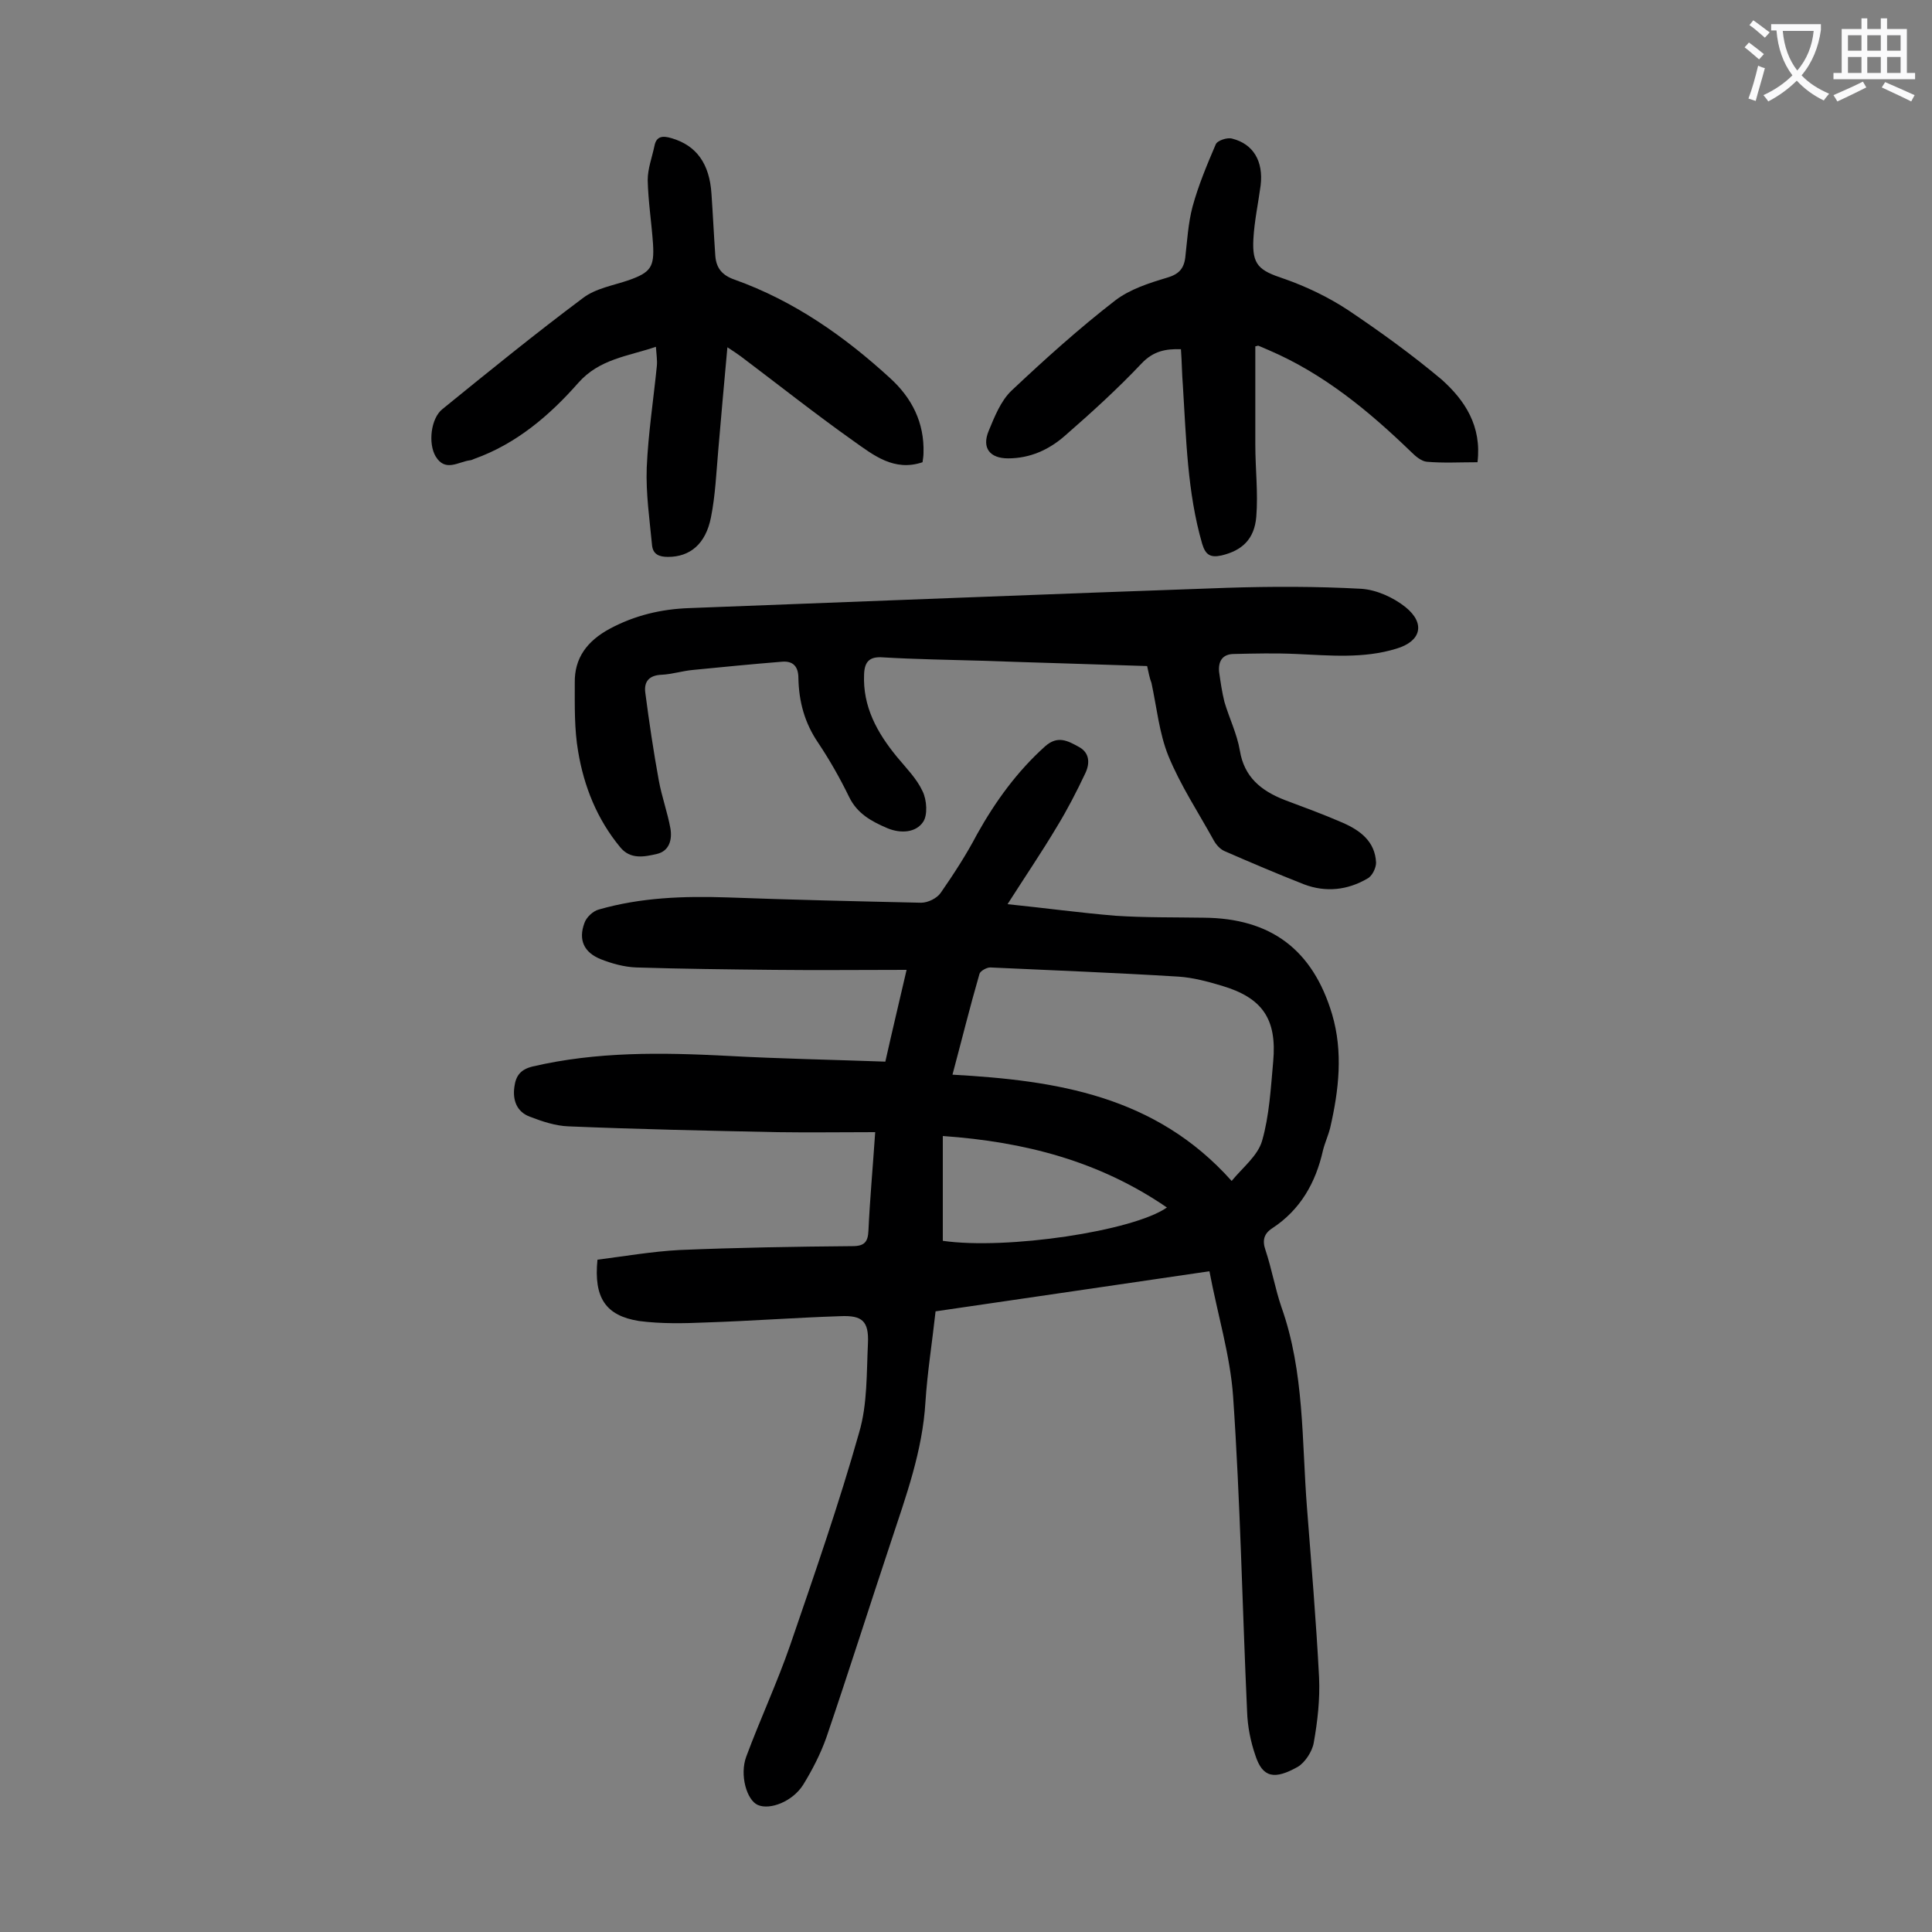
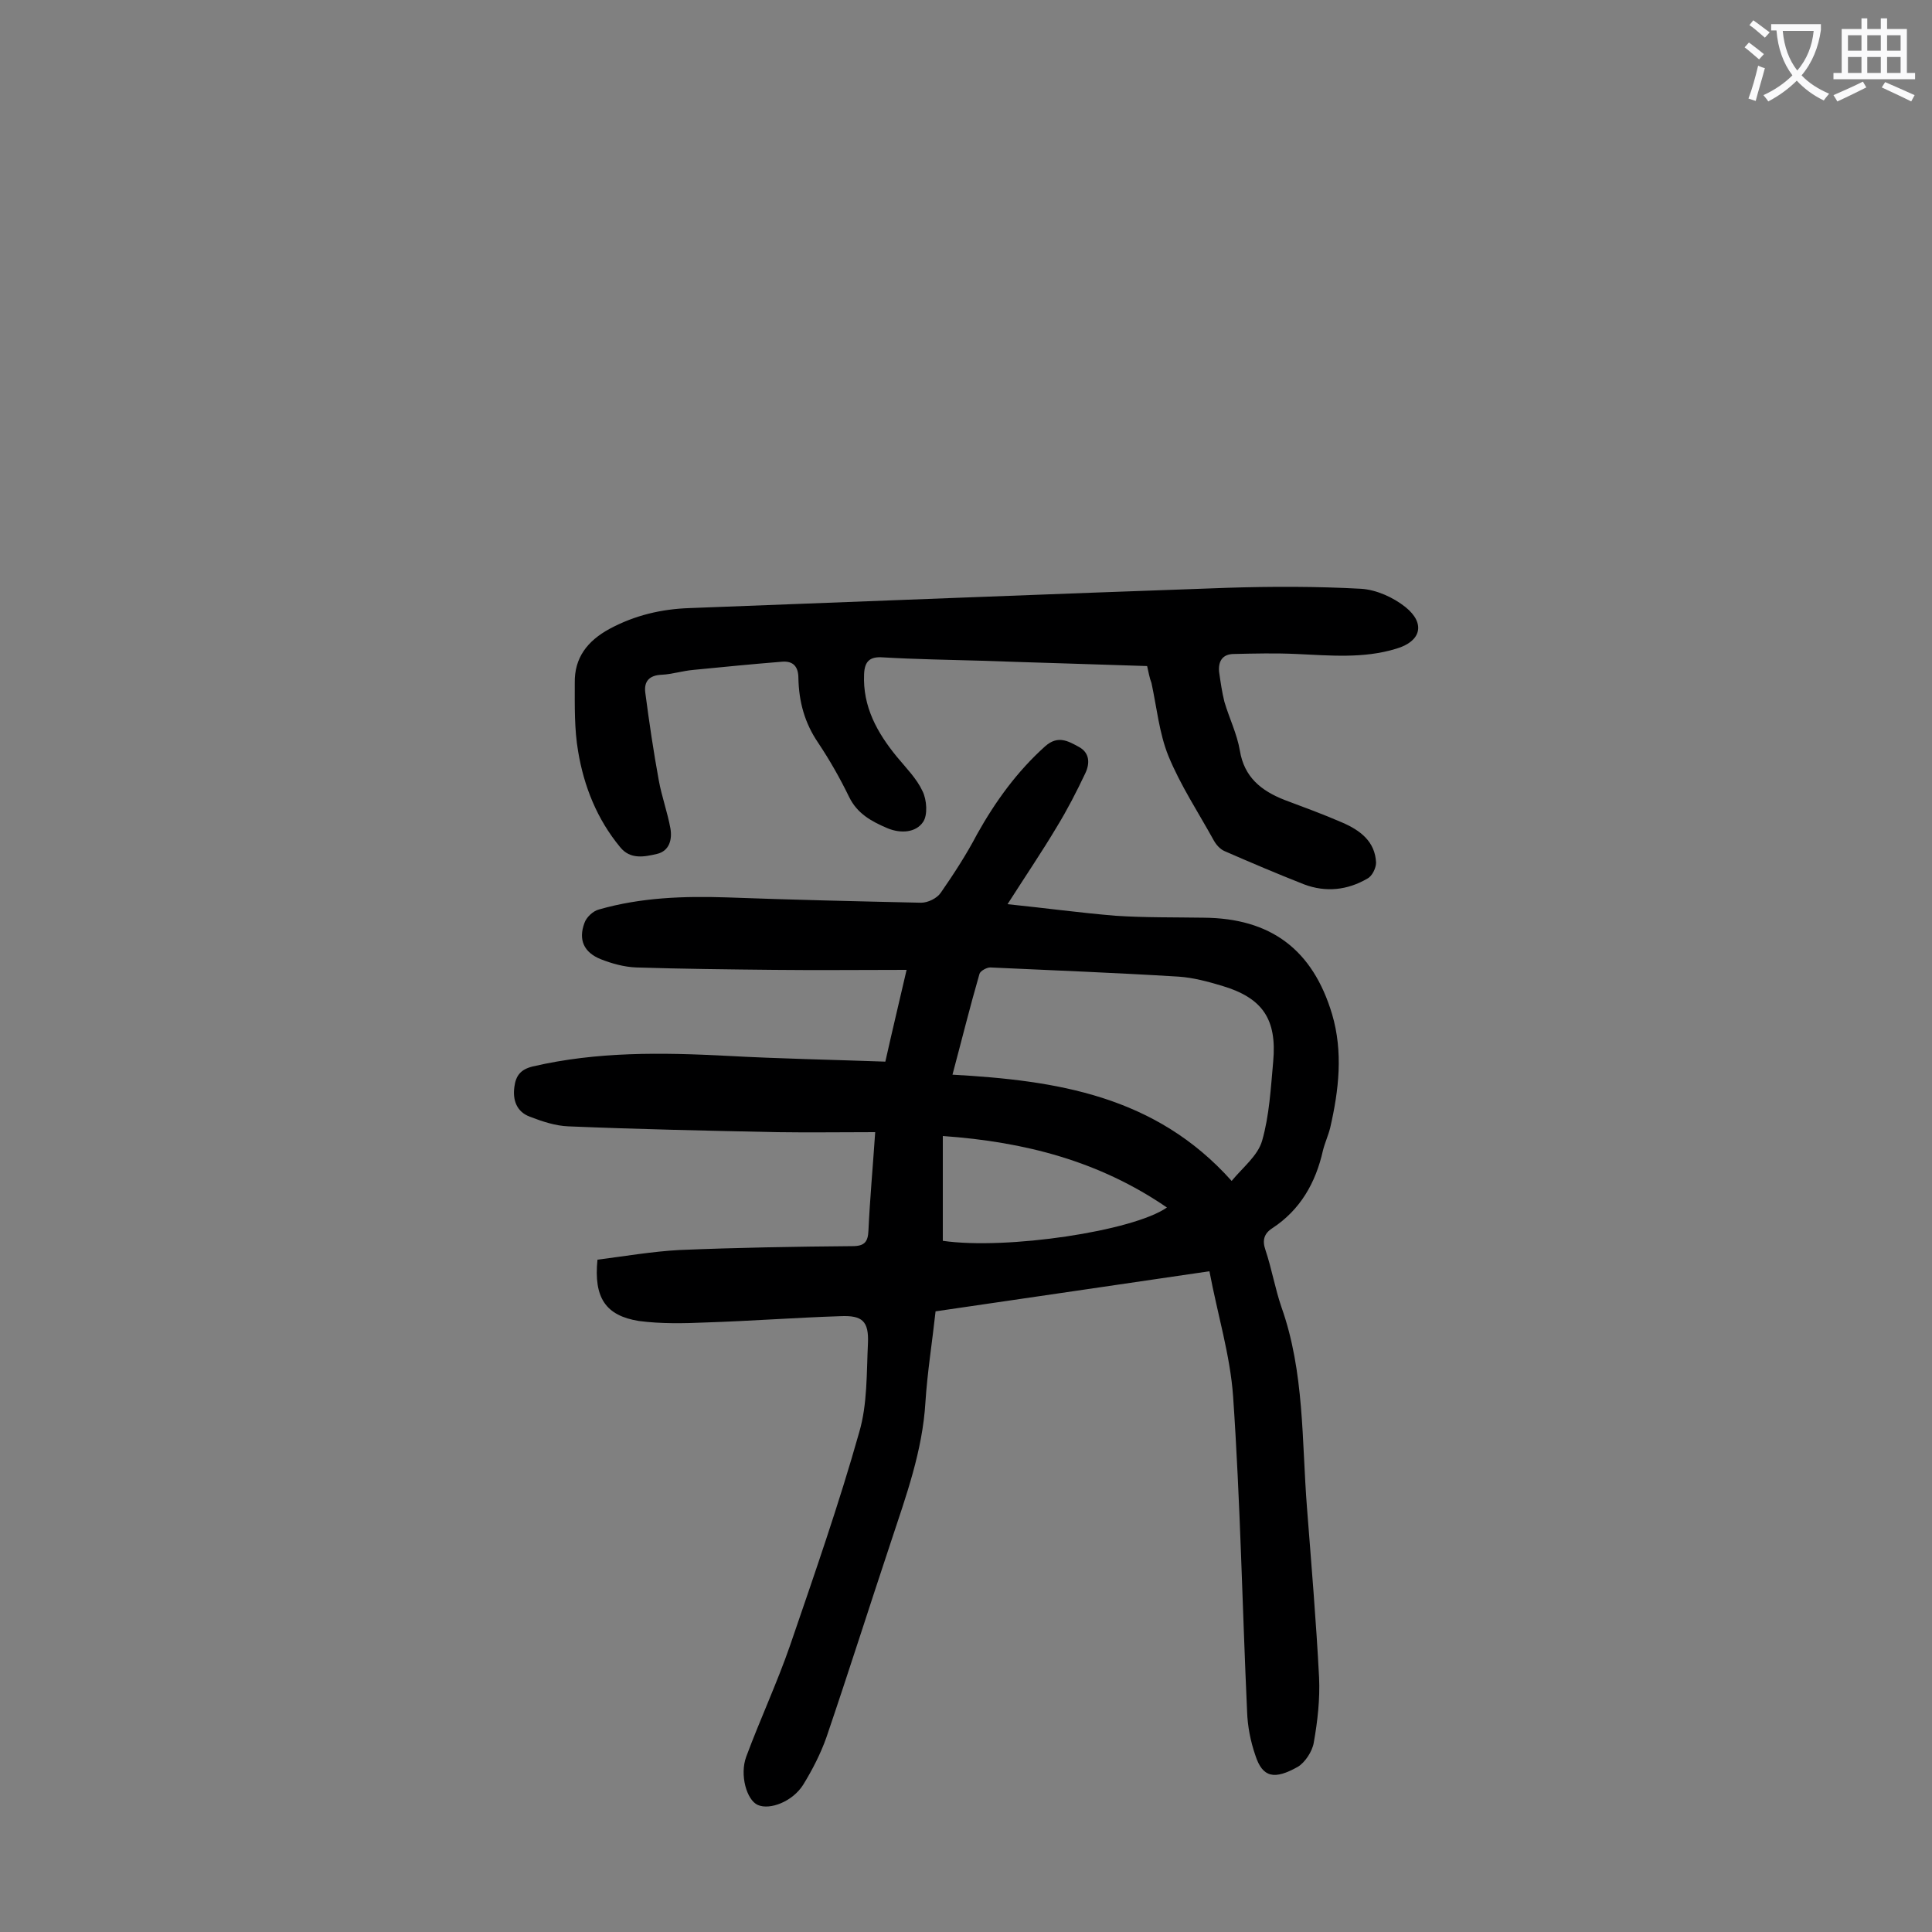
<svg xmlns="http://www.w3.org/2000/svg" enable-background="new 0 0 400 400" viewBox="0 0 400 400">
  <rect x="0" y="0" width="400" height="400" fill="#808080" stroke="none" />
  <g fill="#000001">
    <path d="m123.7 260.8c5.6-.7 11.3-1.7 17-2 11.9-.5 23.9-.7 35.8-.8 2.5 0 3.2-.9 3.3-3.2.3-6.5.9-13 1.4-20.4-7 0-13.7.1-20.4 0-14.4-.3-28.7-.6-43.1-1.2-2.7-.1-5.4-1-8-2-2.7-1-3.6-3.4-3.2-6.2.3-2.3 1.3-3.6 3.8-4.2 13.3-3.1 26.7-2.9 40.2-2.2 10.9.6 21.8.8 32.8 1.2 1.5-6.7 2.9-12.5 4.4-19-9.4 0-18.5.1-27.5 0-9.5-.1-19-.2-28.5-.5-2.5-.1-5-.8-7.3-1.7-3.5-1.4-4.7-4-3.4-7.5.4-1.2 1.8-2.5 3-2.8 8.7-2.5 17.6-2.8 26.6-2.5 13.4.5 26.7.8 40.1 1.1 1.4 0 3.3-.9 4.1-2.1 2.7-3.9 5.3-7.9 7.5-12.1 3.8-6.8 8.3-13 14.1-18.2 2.6-2.3 4.7-1.1 6.9.1 2.3 1.2 2.4 3.4 1.4 5.5-1.8 3.8-3.7 7.5-5.9 11.1-3.1 5.2-6.5 10.2-10.2 16 7.8.8 15.1 1.8 22.4 2.4 6.1.4 12.1.3 18.2.4 13.9.1 22.6 6.6 26.6 20 2.3 7.8 1.4 15.7-.4 23.5-.4 1.6-1.1 3.1-1.5 4.7-1.5 6.7-4.7 12.3-10.5 16.1-1.7 1.1-2.1 2.5-1.4 4.5 1.3 3.9 2 8 3.3 11.8 4.8 13.5 4.2 27.7 5.3 41.6.9 11.7 1.9 23.4 2.5 35.1.2 4.5-.3 9-1.1 13.5-.3 1.8-1.8 4.1-3.3 5-4.8 2.7-7.3 2.3-8.8-2.4-1-2.9-1.6-6-1.7-9-1-21.8-1.4-43.5-2.9-65.3-.6-8.5-3.2-16.9-4.9-25.9-18.9 2.8-37.7 5.5-56.7 8.3-.7 6.4-1.7 12.6-2.1 18.8-.6 10.1-4 19.4-7.1 28.8-4.5 13.5-8.8 27.1-13.4 40.6-1.2 3.4-2.9 6.7-4.8 9.8-2.2 3.5-6.9 5.3-9.4 4.2-2.3-1-3.8-6.2-2.4-10 2.9-7.8 6.4-15.3 9.1-23.1 5-14.6 10.1-29.2 14.3-44.1 1.7-5.8 1.5-12.2 1.8-18.4.2-4.6-1.2-5.8-5.7-5.6-9.3.3-18.5 1-27.8 1.3-4.6.2-9.3.3-13.9-.3-6.9-1.1-9.4-4.8-8.6-12.7zm131.3-16.3c2.3-2.8 5.4-5.2 6.3-8.3 1.5-5.2 1.8-10.9 2.3-16.4.8-8.8-2.2-13.2-10.6-15.7-3-.9-6-1.7-9-1.9-13-.8-26-1.3-39-1.9-.7 0-2 .7-2.2 1.3-2 6.9-3.7 13.8-5.6 20.9 21.5 1.2 42 4.3 57.8 22zm-59.8 12.4c13.2 1.9 39.4-2 46.4-6.9-14-9.6-29.4-13.6-46.4-14.8z" />
    <path d="m237.5 137.9c-11.5-.4-22.9-.7-34.2-1.1-6.8-.2-13.7-.3-20.5-.7-2.7-.2-3.8.8-3.9 3.5-.3 6.7 2.7 12.1 6.8 17.1 1.9 2.3 4.1 4.5 5.3 7.1.9 1.8 1.1 5 .1 6.4-1.5 2.2-4.6 2.4-7.3 1.3-3.3-1.4-6.3-3-8-6.5-1.9-3.9-4-7.6-6.4-11.2-2.8-4.1-4-8.5-4.1-13.4 0-2.4-1.1-3.6-3.4-3.4-6.2.5-12.3 1.1-18.4 1.7-2.2.2-4.4.9-6.5 1-2.6.1-3.7 1.4-3.4 3.7.8 6.1 1.7 12.2 2.8 18.2.6 3.3 1.8 6.6 2.4 9.9.4 2.3-.2 4.7-2.8 5.3s-5.5 1.2-7.6-1.4c-4.8-5.8-7.5-12.6-8.7-19.8-.8-4.6-.7-9.4-.7-14.2-.1-5.2 2.6-8.7 7.2-11.2 5.2-2.8 10.7-4.1 16.5-4.3 37.1-1.4 74.2-2.9 111.3-4.2 9.3-.3 18.6-.3 27.8.2 3.2.2 6.7 1.8 9.2 3.8 4.2 3.4 3.2 7.1-1.9 8.6-6.8 2.1-13.8 1.4-20.7 1.1-4.3-.2-8.6-.1-12.9 0-2.4 0-3.3 1.5-3.1 3.7.3 2.1.6 4.2 1.1 6.2 1 3.4 2.6 6.6 3.2 10.1.9 5.5 4.4 8.3 9.2 10.2 4 1.5 8.1 3 12 4.7 3.7 1.6 6.8 3.9 7 8.3 0 1.1-.8 2.8-1.8 3.3-4.1 2.4-8.6 2.9-13.1 1.2-5.6-2.2-11-4.5-16.5-6.9-.9-.4-1.7-1.3-2.2-2.2-3.2-5.8-6.9-11.4-9.4-17.5-1.9-4.7-2.4-10-3.5-15.1-.4-1-.6-2.2-.9-3.5z" />
-     <path d="m305.9 95.7c-3.7 0-7.1.2-10.5-.1-1.1-.1-2.3-1.1-3.2-2-8.8-8.5-18.1-16.2-29.5-21.1-.7-.3-1.4-.6-2.1-.9-.2-.1-.4.1-.7.1v20.4c0 5 .6 9.9.2 14.9-.4 4.7-3 7-7.2 8-2.3.5-3.3-.1-4-2.4-3.1-10.7-3.3-21.8-4-32.8-.2-2.4-.2-4.8-.4-7.5-3.2-.1-5.7.4-8.1 2.9-5 5.3-10.4 10.2-15.9 15-3.3 2.9-7.2 4.7-11.8 4.7-3.7 0-5.5-2.1-4-5.7 1.2-2.9 2.5-6.2 4.7-8.3 6.9-6.5 14-12.9 21.5-18.7 3-2.3 7-3.6 10.7-4.7 2.4-.7 3.5-1.8 3.8-4.2.4-3.5.6-7.1 1.5-10.5 1.2-4.4 3-8.7 4.8-12.9.3-.8 2.4-1.5 3.4-1.2 4.4 1.1 6.5 4.7 5.9 9.7-.5 3.7-1.3 7.4-1.5 11.1-.3 5.4 1.2 6.5 6.3 8.2 4.6 1.6 9.2 3.8 13.3 6.5 6.7 4.5 13.2 9.2 19.4 14.4 4.8 4.3 8.3 9.6 7.4 17.1z" />
-     <path d="m191 95.7c-5.9 2-10.2-1.5-14.3-4.4-7.9-5.6-15.6-11.7-23.3-17.5-.7-.5-1.4-1-2.8-1.9-.7 7.5-1.3 14.5-1.9 21.4-.4 4.6-.6 9.3-1.5 13.8-1.1 5.6-4.4 8.2-8.9 8.2-1.8 0-3.1-.5-3.3-2.4-.5-5.3-1.3-10.7-1.1-16.1.3-7 1.4-14.1 2.1-21.1.1-1.1-.1-2.3-.2-3.9-5.9 2-11.7 2.5-16.1 7.5-5.9 6.7-12.8 12.6-21.5 15.7-.3.1-.6.3-.9.3-2.4.3-5.1 2.5-7.1-.8-1.6-2.7-1-7.9 1.4-9.8 9.6-7.8 19.2-15.6 29.1-23 2.6-2 6.3-2.6 9.5-3.7 4.5-1.6 5.3-2.7 5-7.5-.3-4.4-1-8.8-1.1-13.2 0-2.4.9-4.7 1.4-7.1.4-2.1 1.8-2.1 3.5-1.6 5.2 1.5 7.9 5.3 8.3 11.5.3 4.3.5 8.6.8 12.9.2 2.5 1.4 4 4 4.9 12.3 4.4 22.7 11.7 32.2 20.4 4.5 4.1 7.1 9.2 6.9 15.5 0 .6-.1 1.2-.2 1.9z" />
  </g>
  <path d="m362.1 8.8c1.1.8 2.1 1.6 3.1 2.4l-1 1.1c-1.3-1.1-2.3-2-3-2.5zm1.9 4.8c.5.2.9.4 1.4.5-.6 2.3-1.3 4.5-1.9 6.8l-1.5-.5c.8-2.1 1.4-4.3 2-6.8zm-1-9.4c1.3.9 2.4 1.8 3.4 2.5l-1 1.1c-1.4-1.2-2.4-2.1-3.2-2.6zm3.7 2.2v-1.4h10.3v1.2c-.5 3.6-1.8 6.8-4 9.4 1.5 1.6 3.4 2.8 5.7 3.8-.3.4-.7.8-1.1 1.4-2.3-1.1-4.1-2.5-5.6-4.1-1.6 1.6-3.6 3.1-5.9 4.3-.3-.5-.7-.9-1-1.3 2.4-1.1 4.4-2.5 6-4.1-1.9-2.5-3-5.6-3.3-9.3h-1.1zm8.8 0h-6.4c.3 3.3 1.3 6 3 8.2 2-2.3 3.1-5.1 3.4-8.2z" fill="#fafafb" />
  <path d="m385.3 3.8h1.3v2.2h2.8v-2.2h1.3v2.2h4.1v9.1h1.7v1.3h-16.9v-1.3h1.7v-9.1h4.1v-2.2zm.4 13.1.7 1.2c-1.8.9-3.8 1.9-6 2.9-.2-.4-.5-.8-.8-1.3 2.3-1 4.3-1.9 6.1-2.8zm-3.1-6.4h2.8v-3.2h-2.8zm0 4.6h2.8v-3.3h-2.8zm4-4.6h2.8v-3.2h-2.8zm0 4.6h2.8v-3.3h-2.8zm3.7 1.9c2.1.9 4.1 1.8 6.1 2.7l-.7 1.3c-2.2-1.1-4.2-2-6.1-2.9zm3.2-9.7h-2.8v3.2h2.8zm-2.8 7.8h2.8v-3.3h-2.8z" fill="#fafafb" />
</svg>